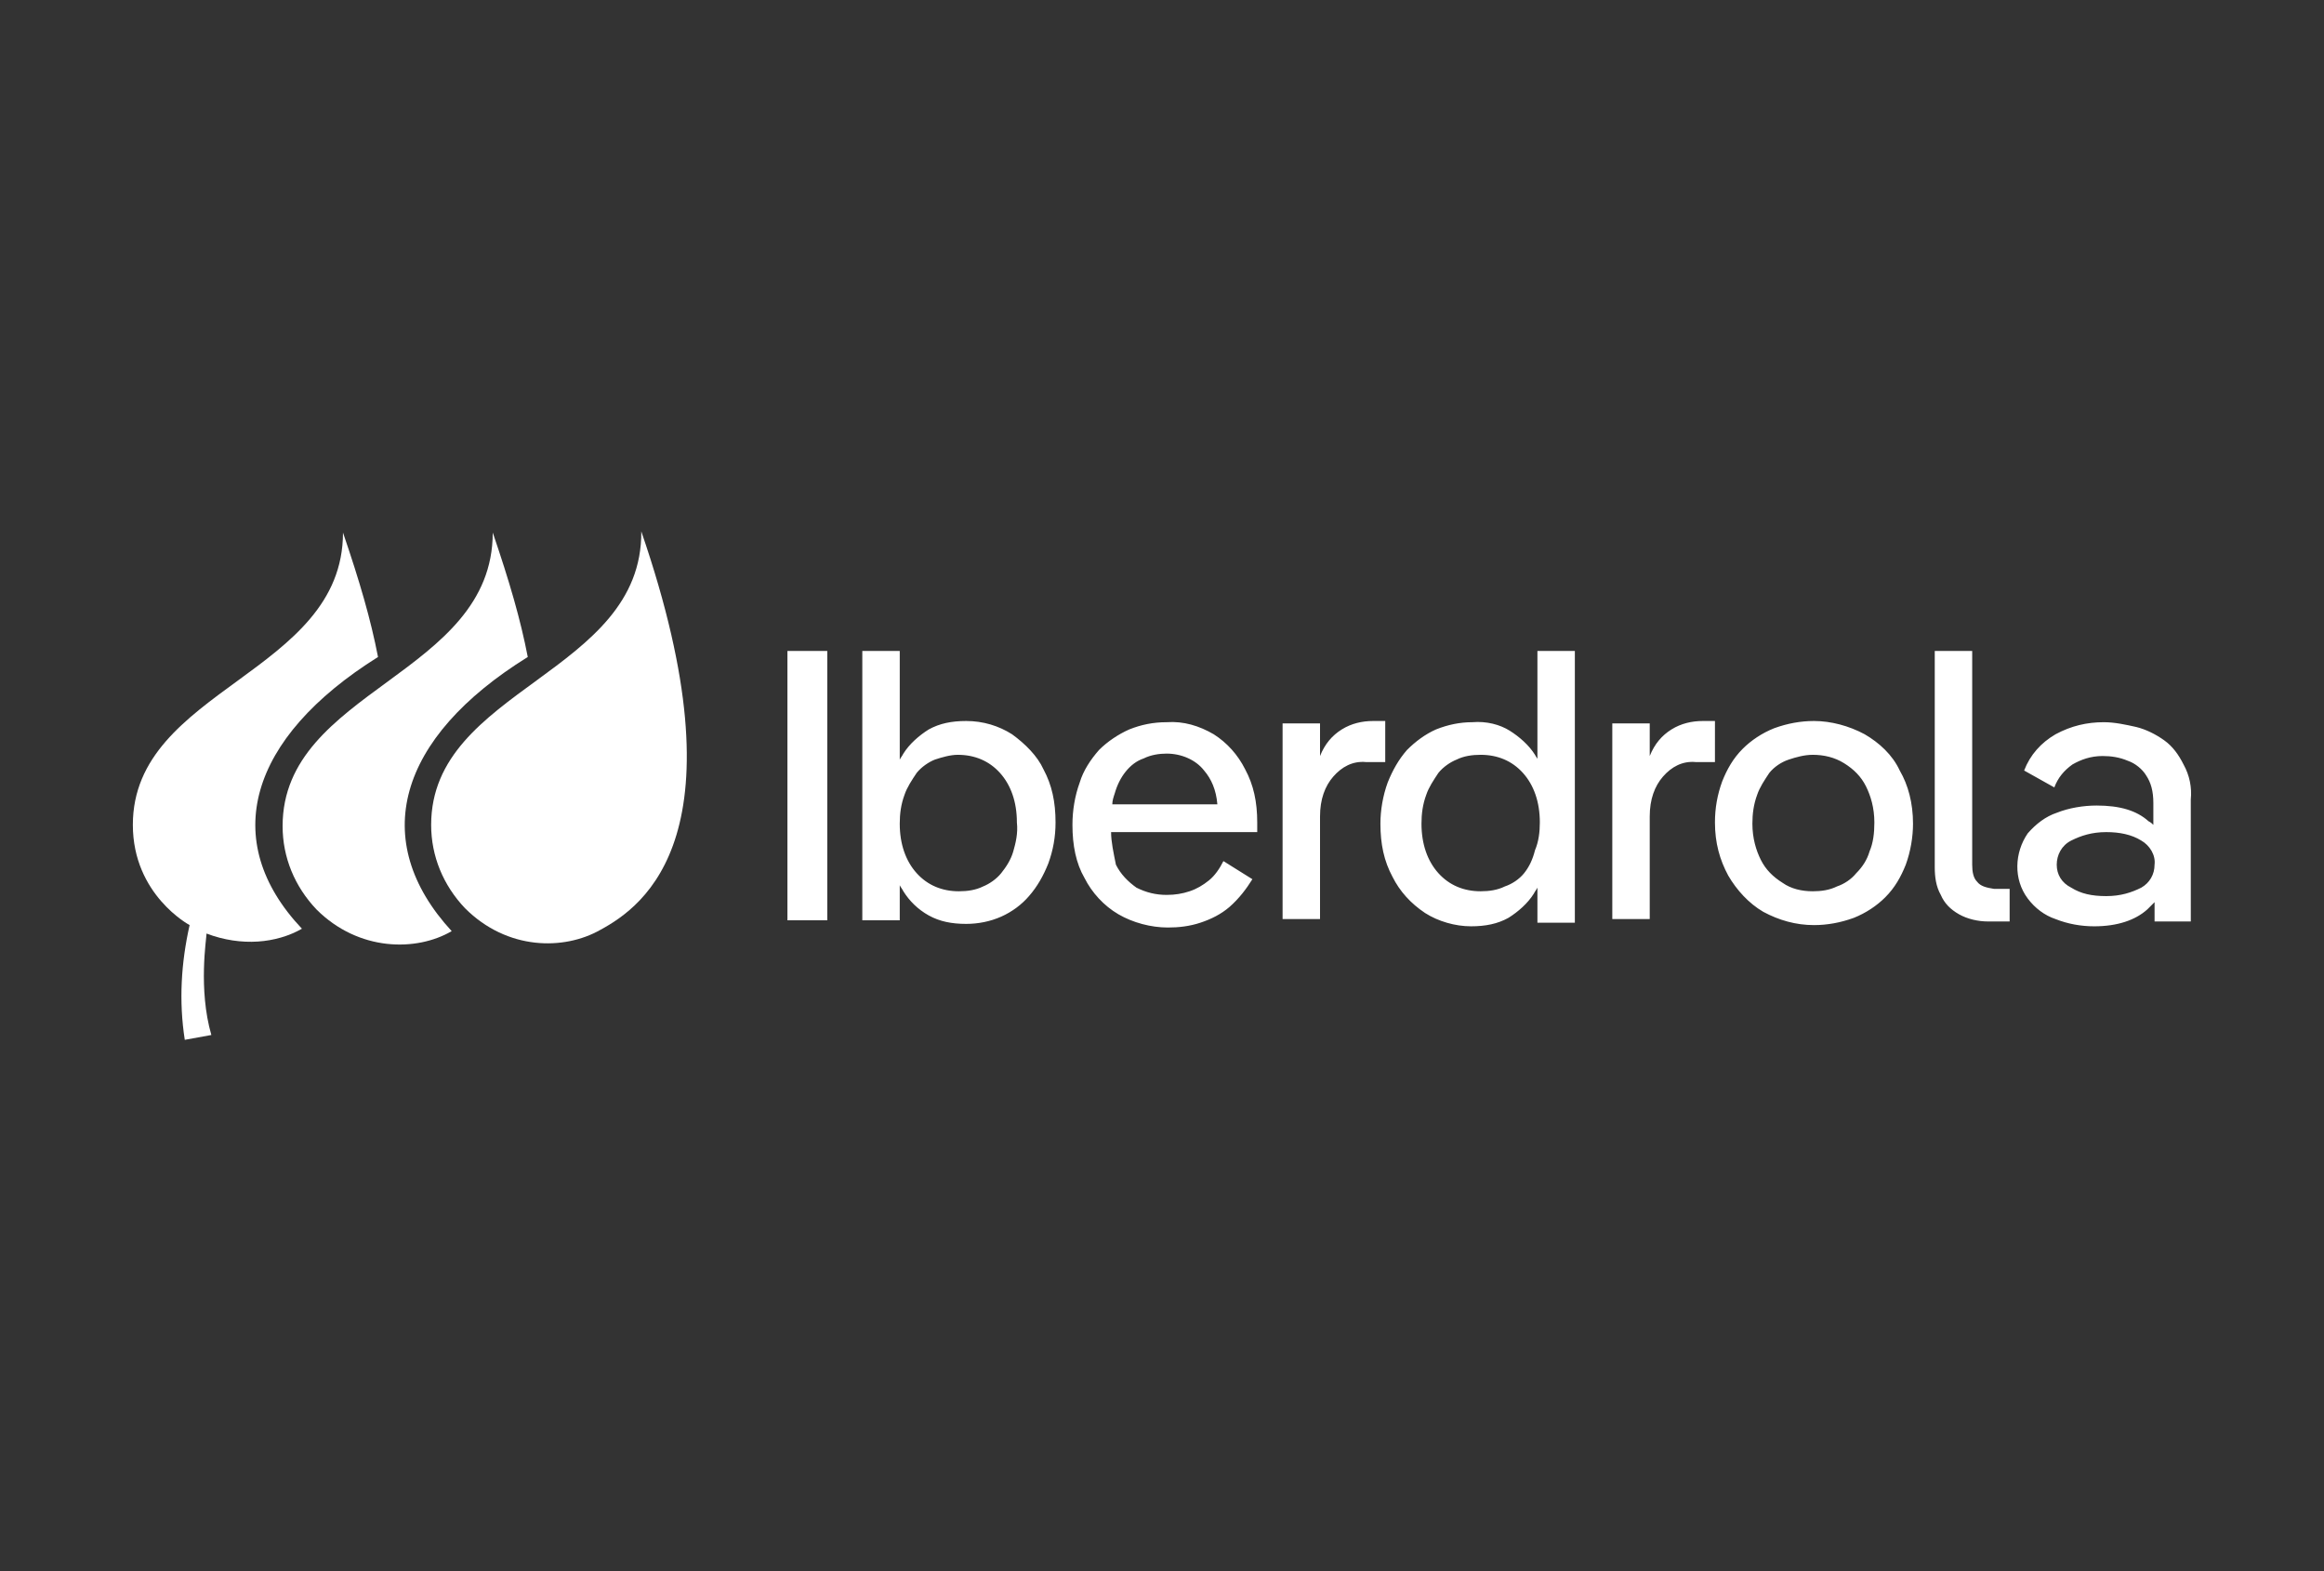
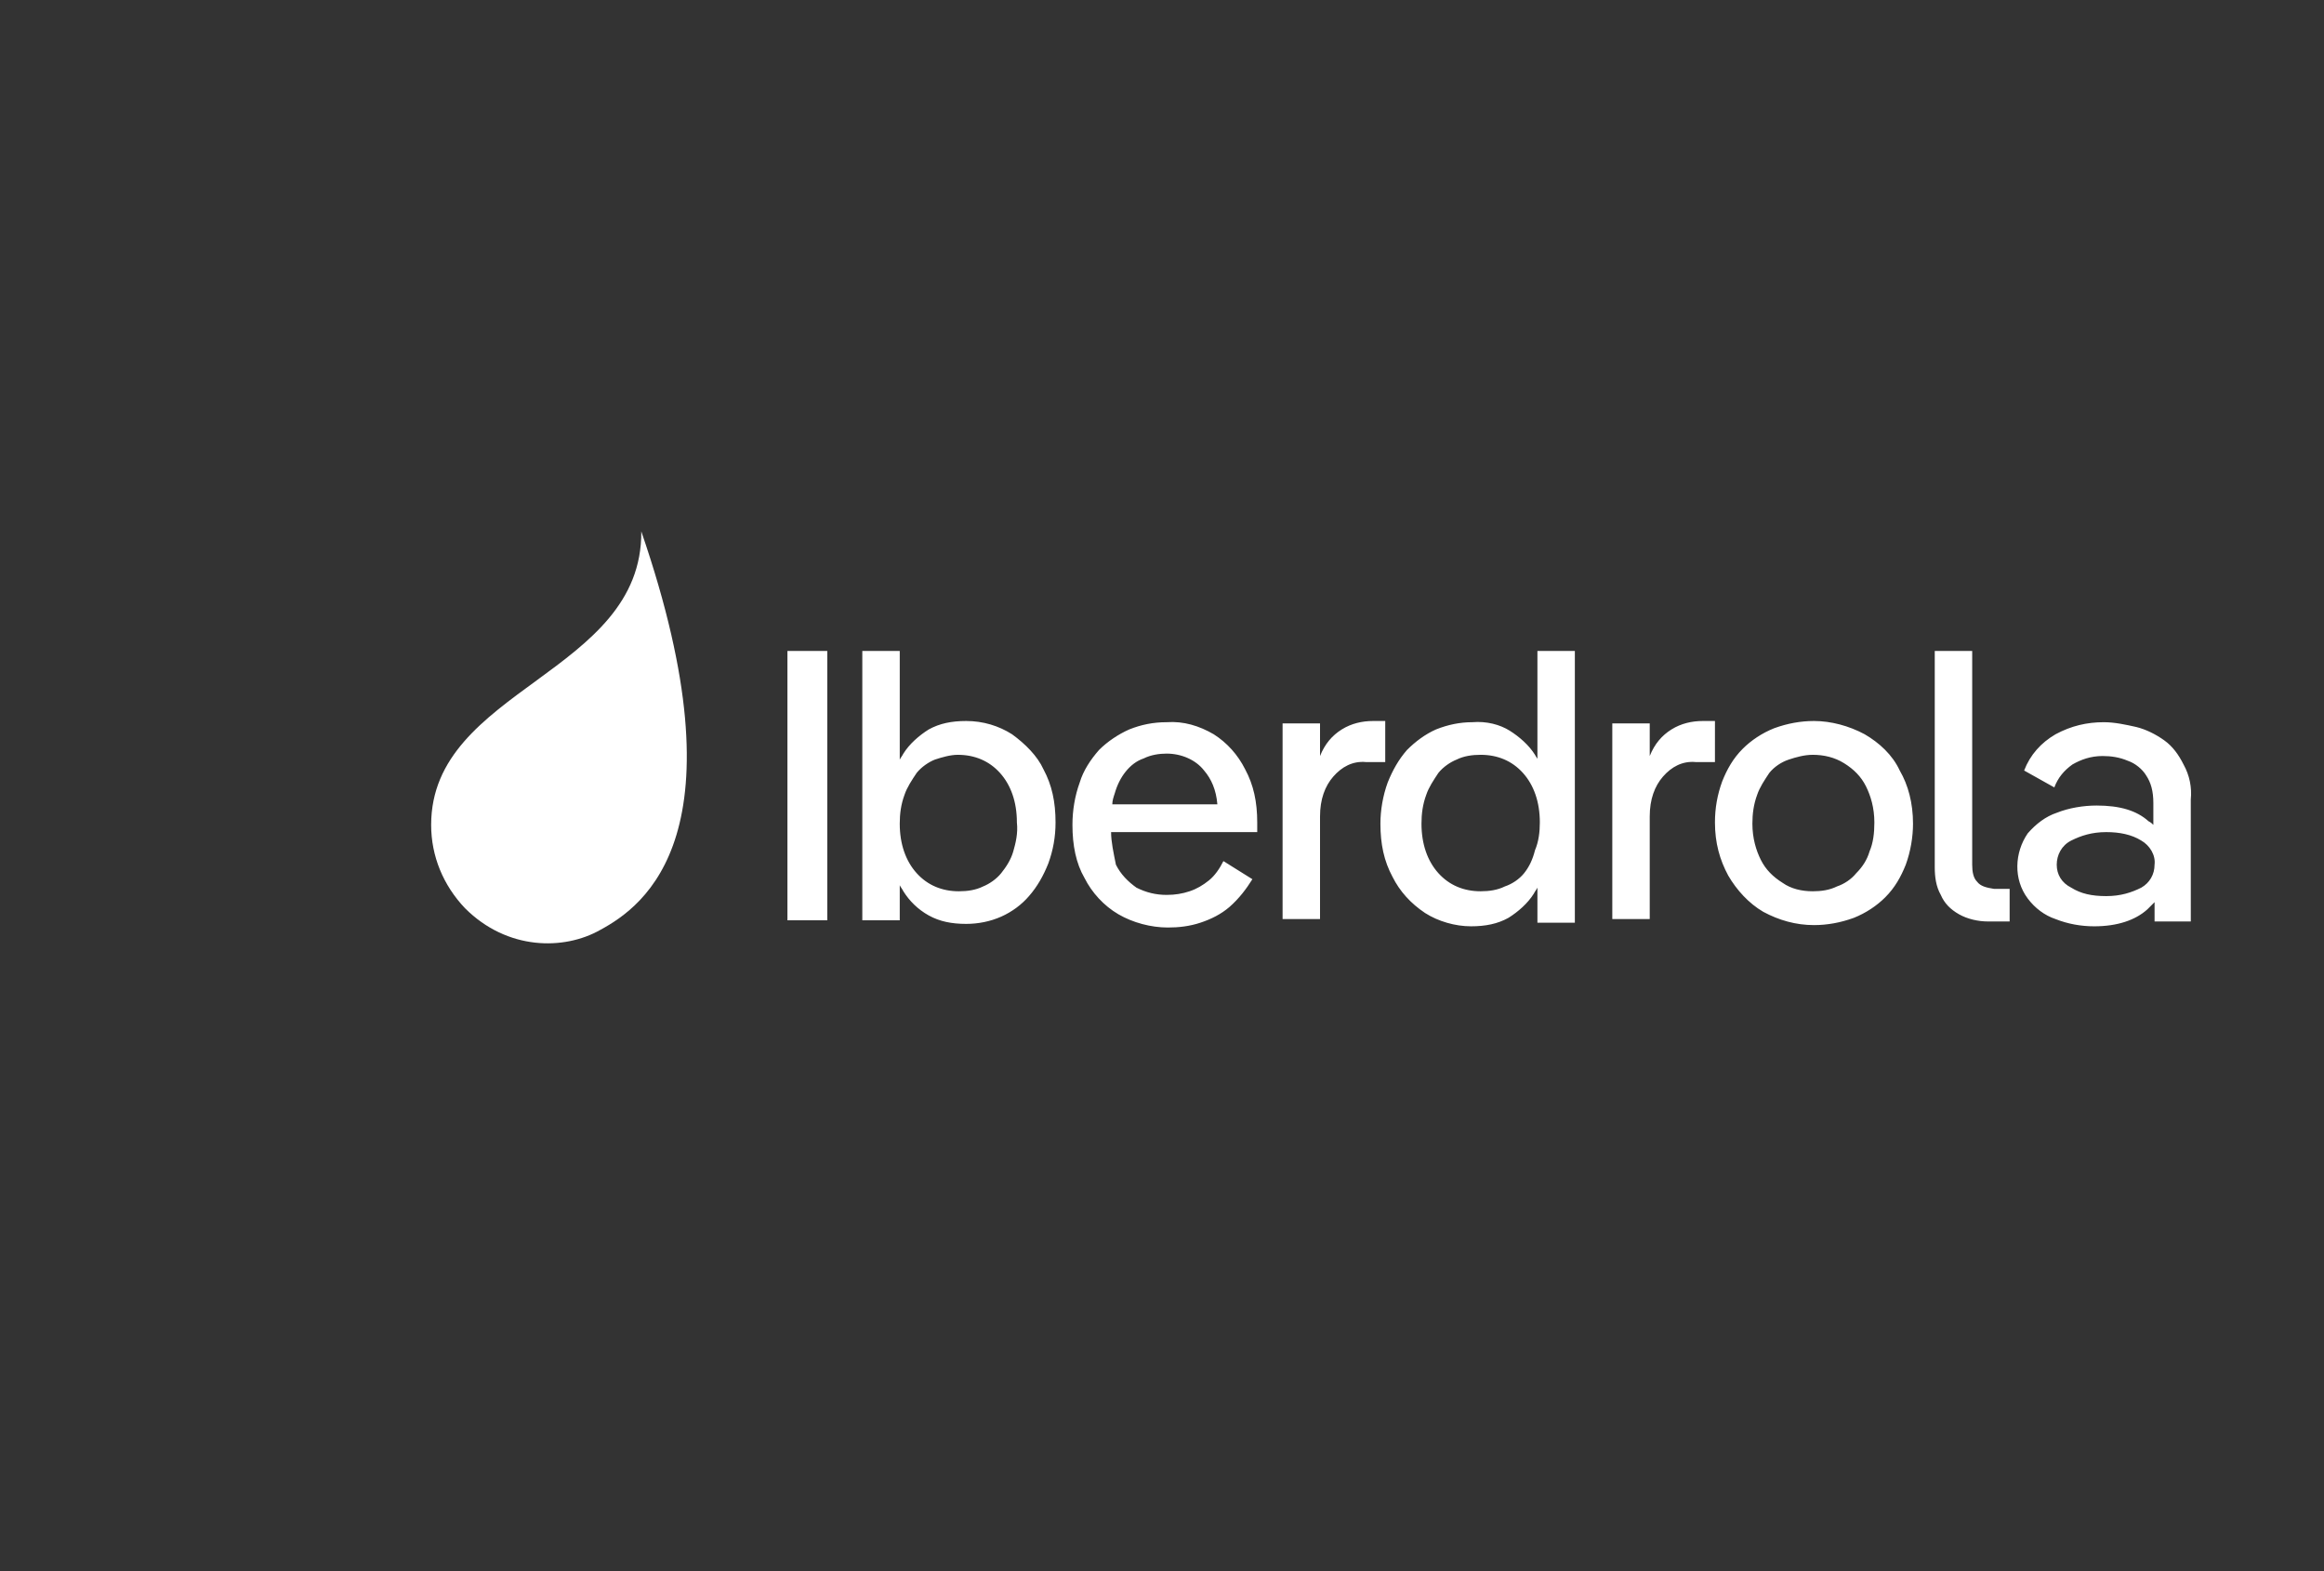
<svg xmlns="http://www.w3.org/2000/svg" version="1.1" id="katman_1" x="0px" y="0px" viewBox="0 0 192.43 130.1" style="enable-background:new 0 0 192.43 130.1;" xml:space="preserve">
  <rect x="0" y="0" width="192.43" height="130.1" fill="#333333" stroke="none" />
  <style type="text/css">
	.st0{fill:#fff;}
	.st1{fill:#fff;}
	.st2{fill:#fff;}
</style>
  <g>
    <path class="st0" d="M65.2,53.9h3.3v22.3h-3.3V53.9z M83.8,60.8c-1.1-0.7-2.4-1.1-3.8-1.1c-1.2,0-2.2,0.2-3.1,0.7   c-0.8,0.5-1.6,1.2-2.1,2c-0.1,0.2-0.2,0.3-0.3,0.5v-9h-3.1v22.3h3.1v-2.9c0.1,0.2,0.2,0.3,0.3,0.5c0.5,0.8,1.2,1.5,2.1,2   s1.9,0.7,3.1,0.7c1,0,2-0.2,2.9-0.6c0.9-0.4,1.7-1,2.3-1.7c0.7-0.8,1.2-1.7,1.6-2.7c0.4-1.1,0.6-2.2,0.6-3.4c0-1.7-0.3-3.1-1-4.4   C85.9,62.6,84.9,61.6,83.8,60.8z M83.9,70.5c-0.2,0.7-0.6,1.3-1,1.8s-1,0.9-1.5,1.1c-0.6,0.3-1.3,0.4-2,0.4c-1.4,0-2.6-0.5-3.5-1.5   s-1.4-2.4-1.4-4.1c0-0.8,0.1-1.6,0.4-2.4c0.2-0.6,0.6-1.2,1-1.8c0.4-0.5,1-0.9,1.5-1.1c0.6-0.2,1.3-0.4,1.9-0.4   c1.4,0,2.6,0.5,3.5,1.5s1.4,2.4,1.4,4.1C84.3,69,84.1,69.8,83.9,70.5z M100.5,60.8c-1.2-0.7-2.5-1.1-3.9-1c-1.1,0-2.1,0.2-3.1,0.6   c-0.9,0.4-1.8,1-2.5,1.7c-0.7,0.8-1.3,1.7-1.6,2.7c-0.4,1.1-0.6,2.3-0.6,3.5c0,1.7,0.3,3.2,1,4.4c0.6,1.2,1.6,2.3,2.8,3   c1.2,0.7,2.7,1.1,4.1,1.1c0.9,0,1.8-0.1,2.7-0.4c0.9-0.3,1.7-0.7,2.4-1.3c0.8-0.7,1.4-1.5,1.9-2.3l-2.4-1.5   c-0.3,0.6-0.7,1.2-1.2,1.6s-1,0.7-1.6,0.9c-0.6,0.2-1.2,0.3-1.9,0.3c-0.9,0-1.7-0.2-2.5-0.6c-0.7-0.5-1.3-1.1-1.7-1.9   c-0.2-1-0.4-1.9-0.4-2.7h12.1v-0.8c0-1.7-0.3-3.1-1-4.4C102.5,62.5,101.6,61.5,100.5,60.8z M93.2,63.9c0.4-0.5,0.9-0.9,1.5-1.1   c0.6-0.3,1.3-0.4,1.9-0.4c1.2,0,2.4,0.5,3.1,1.4c0.6,0.7,1,1.6,1.1,2.8h-8.7c0-0.3,0.1-0.6,0.2-0.9C92.5,65,92.8,64.4,93.2,63.9z    M114.6,59.7h-0.9c-0.9,0-1.8,0.2-2.6,0.7c-0.8,0.5-1.4,1.2-1.8,2.2v-2.7h-3.1v16.2h3.1v-8.5c0-1.4,0.4-2.5,1.1-3.3   c0.7-0.8,1.6-1.3,2.7-1.2h1.6v-3.4C114.7,59.7,114.6,59.7,114.6,59.7z M127.4,63c-0.1-0.2-0.2-0.3-0.3-0.5c-0.5-0.8-1.3-1.5-2.1-2   s-1.9-0.8-3.1-0.7c-1,0-2,0.2-3,0.6c-0.9,0.4-1.7,1-2.4,1.7c-0.7,0.8-1.2,1.7-1.6,2.7c-0.4,1.1-0.6,2.3-0.6,3.4   c0,1.7,0.3,3.1,1,4.4c0.6,1.2,1.5,2.2,2.7,3c1.1,0.7,2.5,1.1,3.8,1.1c1.2,0,2.2-0.2,3.1-0.7c0.8-0.5,1.6-1.2,2.1-2   c0.1-0.2,0.2-0.3,0.3-0.5v2.9h3.1V53.9h-3.1V63H127.4z M126.2,72.3c-0.4,0.5-1,0.9-1.6,1.1c-0.6,0.3-1.3,0.4-2,0.4   c-1.4,0-2.6-0.5-3.5-1.5s-1.4-2.4-1.4-4.1c0-0.8,0.1-1.6,0.4-2.4c0.2-0.6,0.6-1.2,1-1.8c0.4-0.5,1-0.9,1.5-1.1   c0.6-0.3,1.3-0.4,2-0.4c1.4,0,2.6,0.5,3.5,1.5s1.4,2.4,1.4,4.1c0,0.8-0.1,1.6-0.4,2.3C126.9,71.2,126.6,71.8,126.2,72.3z M142,59.7   h-1c-0.9,0-1.8,0.2-2.6,0.7c-0.8,0.5-1.4,1.2-1.8,2.2v-2.7h-3.1v16.2h3.1v-8.5c0-1.4,0.4-2.5,1.1-3.3c0.7-0.8,1.6-1.3,2.7-1.2h1.6   C142,63.1,142,59.7,142,59.7z M154.4,60.8c-1.3-0.7-2.8-1.1-4.2-1.1c-1.1,0-2.2,0.2-3.3,0.6c-1,0.4-1.9,1-2.6,1.7   c-0.8,0.8-1.3,1.7-1.7,2.7c-0.4,1.1-0.6,2.2-0.6,3.4c0,1.7,0.4,3.1,1.1,4.4c0.7,1.2,1.7,2.3,2.9,3c1.3,0.7,2.7,1.1,4.2,1.1   c1.1,0,2.2-0.2,3.3-0.6c1-0.4,1.9-1,2.6-1.7c0.8-0.8,1.3-1.7,1.7-2.7c0.4-1.1,0.6-2.3,0.6-3.4c0-1.7-0.4-3.2-1.1-4.4   C156.7,62.5,155.6,61.5,154.4,60.8z M154.8,70.5c-0.2,0.7-0.6,1.3-1.1,1.8c-0.4,0.5-1,0.9-1.6,1.1c-0.6,0.3-1.3,0.4-2,0.4   c-0.9,0-1.8-0.2-2.5-0.7c-0.8-0.5-1.4-1.1-1.8-1.9c-0.4-0.8-0.7-1.8-0.7-3c0-0.8,0.1-1.6,0.4-2.4c0.2-0.6,0.6-1.2,1-1.8   c0.4-0.5,1-0.9,1.6-1.1s1.3-0.4,2-0.4c0.9,0,1.8,0.2,2.6,0.7s1.4,1.1,1.8,1.9c0.4,0.8,0.7,1.8,0.7,3   C155.2,69,155.1,69.8,154.8,70.5z M163.7,73c-0.3-0.3-0.4-0.8-0.4-1.4V53.9h-3.1v17.9c0,0.8,0.1,1.6,0.5,2.3   c0.3,0.7,0.8,1.2,1.5,1.6c0.7,0.4,1.6,0.6,2.4,0.6h1.8v-2.7h-1.3C164.5,73.5,164,73.4,163.7,73z M180.8,63.3   c-0.4-0.8-0.9-1.5-1.6-2c-0.7-0.5-1.5-0.9-2.3-1.1c-0.9-0.2-1.8-0.4-2.7-0.4c-1.4,0-2.7,0.3-4,1c-1.2,0.7-2.1,1.7-2.6,3l2.5,1.4   c0.3-0.8,0.8-1.4,1.5-1.9c0.7-0.4,1.5-0.7,2.5-0.7c0.7,0,1.4,0.1,2.1,0.4c0.6,0.2,1.2,0.7,1.5,1.2c0.4,0.6,0.6,1.3,0.6,2.3v1.8   c-0.1-0.1-0.2-0.2-0.4-0.3c-1-0.9-2.4-1.3-4.3-1.3c-1.1,0-2.3,0.2-3.3,0.6c-0.9,0.3-1.7,0.9-2.4,1.7c-1.1,1.6-1.2,3.8,0,5.4   c0.6,0.8,1.4,1.4,2.3,1.7c1,0.4,2.1,0.6,3.2,0.6c1.9,0,3.4-0.5,4.4-1.4l0.6-0.6v1.6h3V66.2C181.5,65.2,181.3,64.2,180.8,63.3z    M177.3,73.5c-0.8,0.4-1.7,0.7-2.9,0.7s-2.1-0.2-2.9-0.7c-0.8-0.4-1.2-1.1-1.2-1.9c0-0.8,0.4-1.6,1.2-2c0.8-0.4,1.7-0.7,2.9-0.7   c1.1,0,2.1,0.2,2.9,0.7c0.7,0.4,1.2,1.2,1.1,2C178.4,72.4,178,73.1,177.3,73.5z" />
    <path class="st1" d="M35.7,68.3c0,2.6,1,5,2.8,6.9c3.5,3.5,8.2,3.5,11.2,1.8c3.7-2,12-8,3.4-33C53.2,55.8,35.7,57,35.7,68.3z" />
-     <path class="st2" d="M43.7,54.4c-0.6-3.1-1.5-6.2-2.9-10.3c0,11.8-17.4,13-17.4,24.3c0,2.6,1,5,2.8,6.9c3.5,3.5,8.3,3.5,11.2,1.8   C30.5,69.6,32.9,61.1,43.7,54.4z" />
-     <path class="st0" d="M31.3,54.4c-0.6-3.1-1.5-6.2-2.9-10.3C28.4,55.8,11,57,11,68.3c0,5.8,4.7,8.3,4.7,8.3   c-0.7,3.1-0.9,6.3-0.4,9.5l2.2-0.4c-1.1-3.8-0.4-8-0.4-8.4c2.9,1.1,5.8,0.8,7.9-0.4C18.1,69.6,20.6,61.1,31.3,54.4z" />
  </g>
</svg>